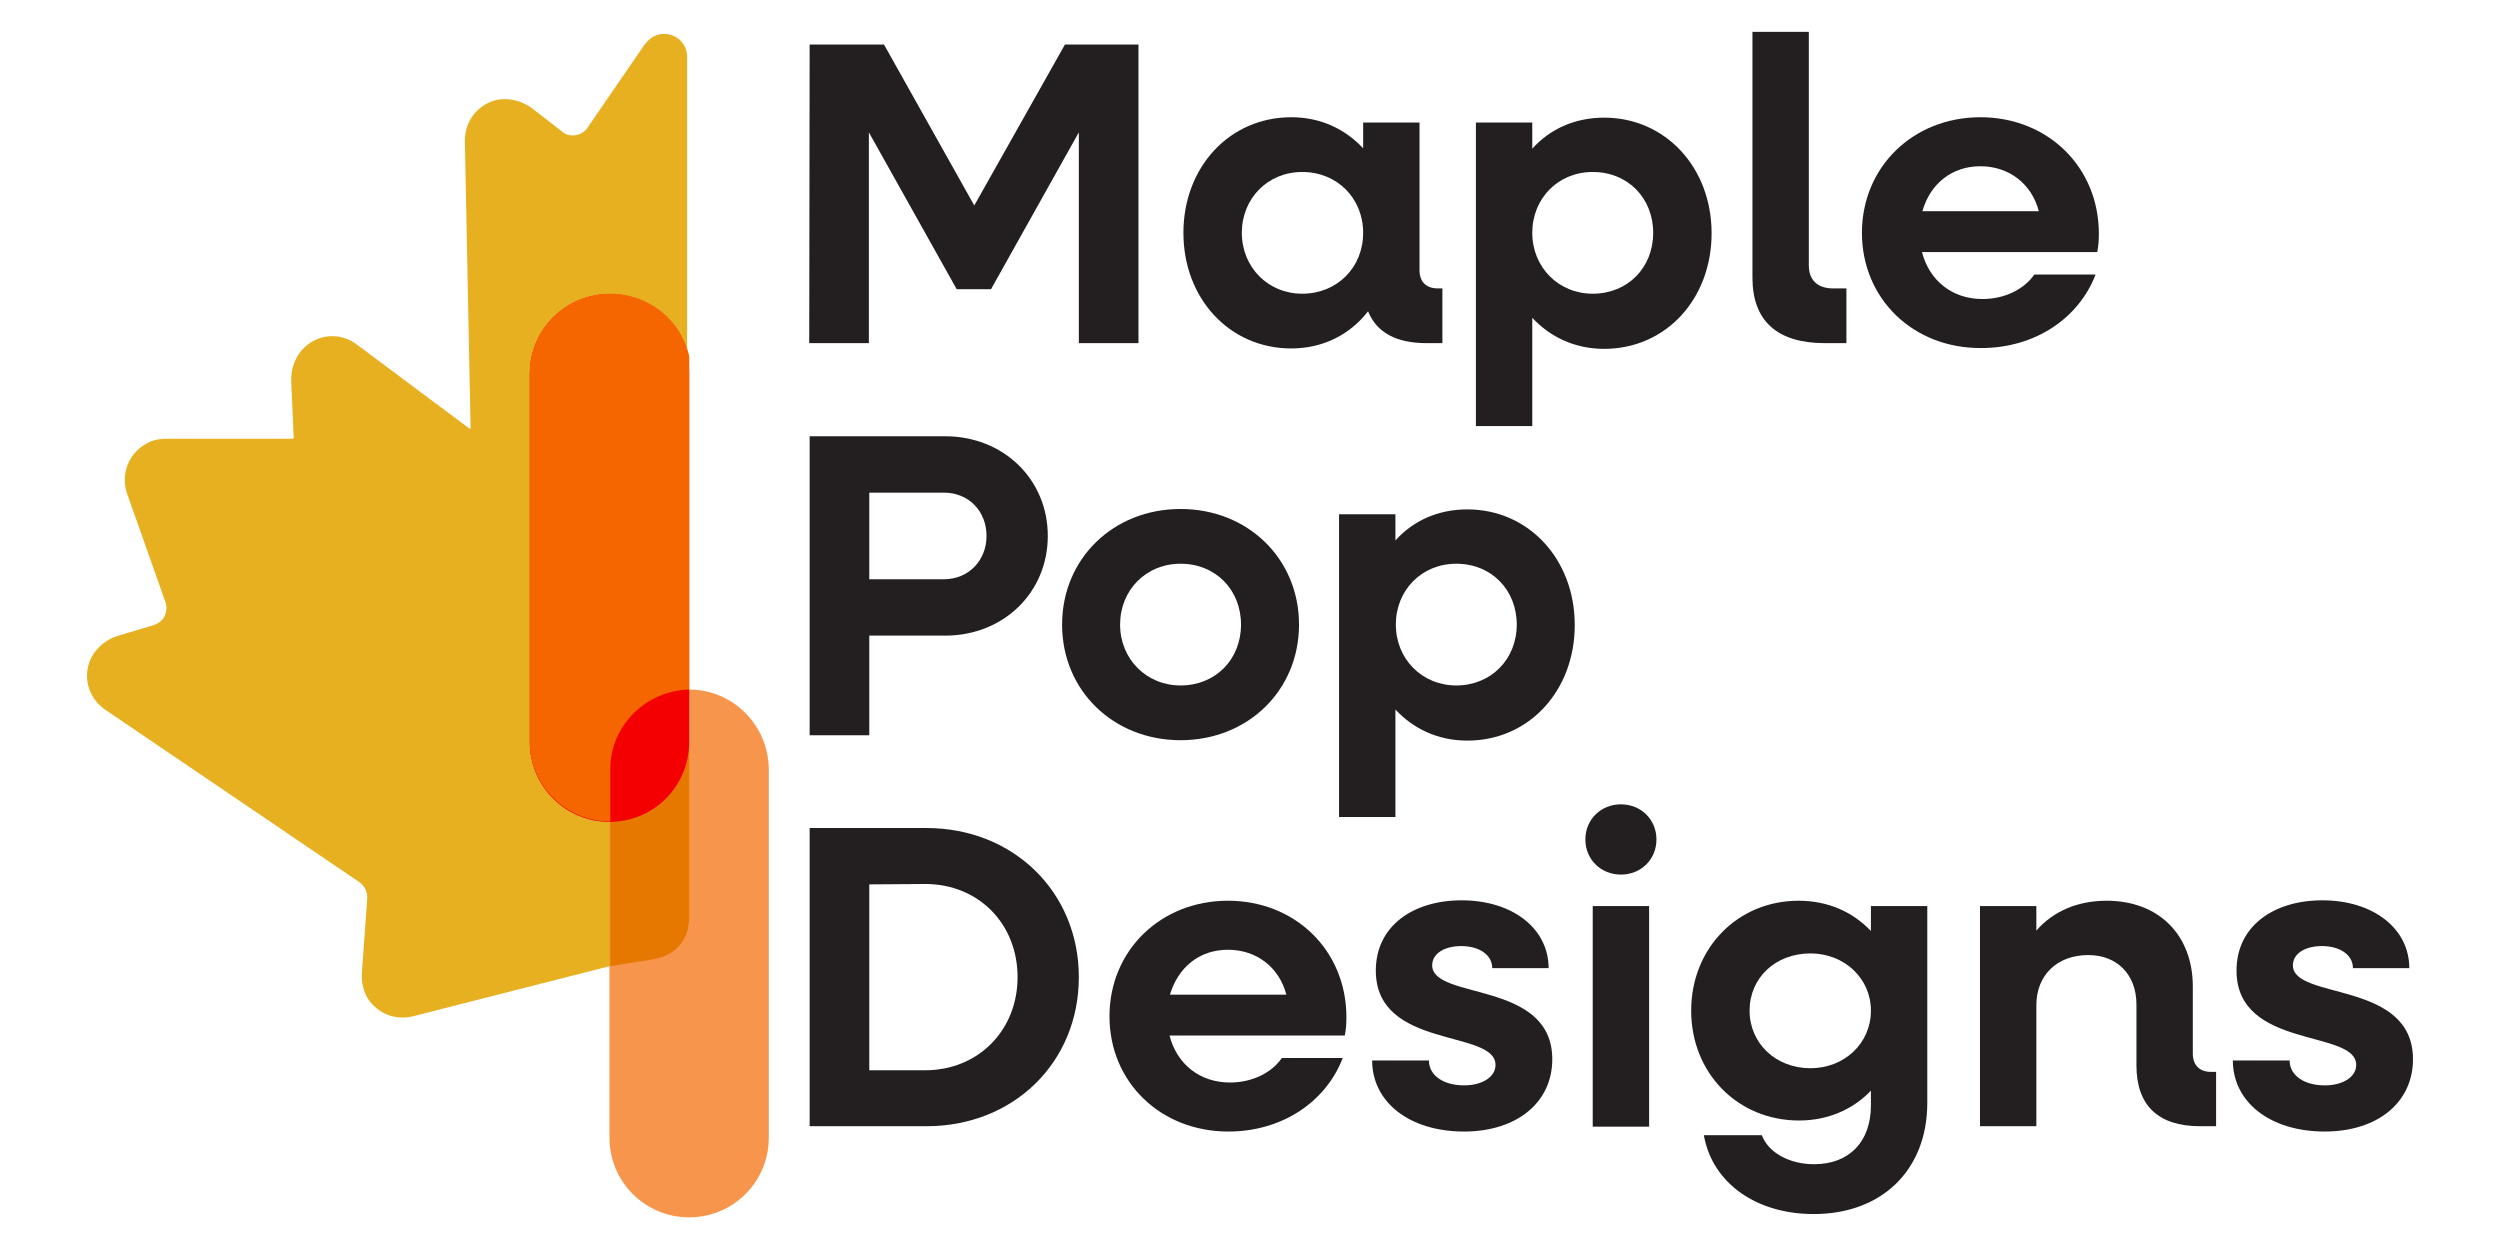
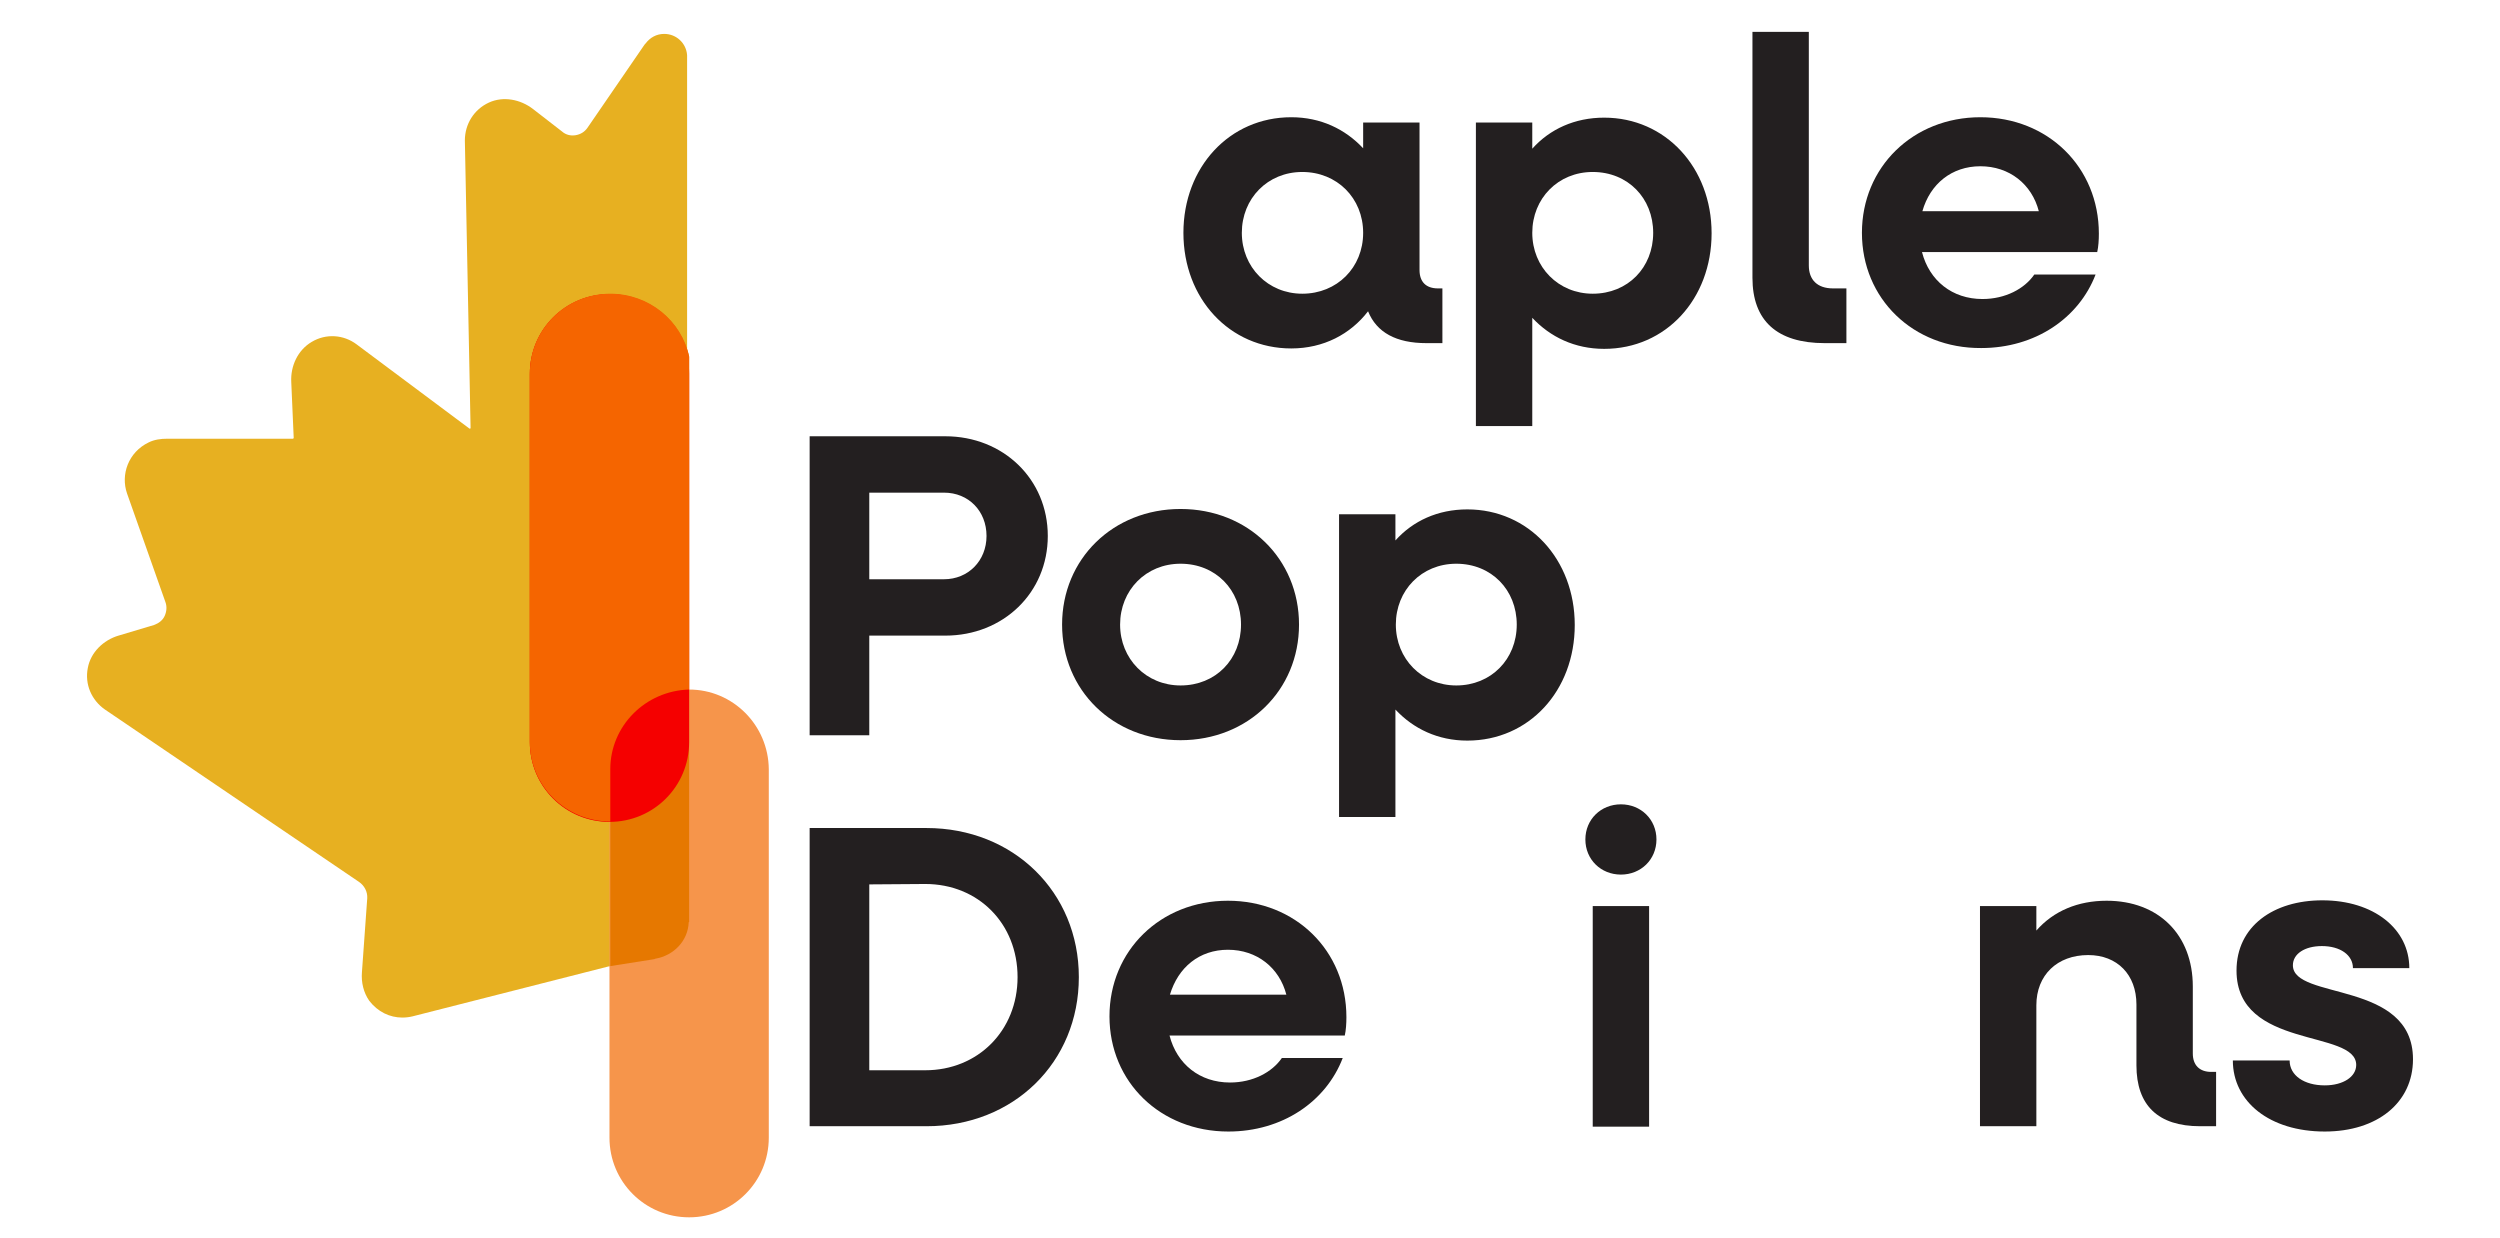
<svg xmlns="http://www.w3.org/2000/svg" version="1.1" id="Layer_1" x="0px" y="0px" viewBox="0 0 612 303" style="enable-background:new 0 0 612 303;" xml:space="preserve">
  <style type="text/css">
	.st0{fill:#231F20;}
	.st1{fill:#E7B021;}
	.st2{fill:#F6954B;}
	.st3{fill:#E67800;}
	.st4{fill:#F50000;}
	.st5{fill:none;stroke:#231F20;stroke-width:2;stroke-linecap:round;stroke-linejoin:round;stroke-miterlimit:10;}
	.st6{fill:#F56500;}
</style>
  <g>
    <g>
      <g>
        <g>
-           <path class="st0" d="M198.2,10.9h18.2l22.1,39.4l22.2-39.4h18V84h-14.6V32.4l-21.5,38.4h-8.4l-21.5-38.4V84h-14.6L198.2,10.9      L198.2,10.9z" />
          <path class="st0" d="M289.7,57c0-16.1,11.3-28.3,26.4-28.3c7.2,0,13.2,2.9,17.6,7.6V30h13.8v36.1c0,2.9,1.6,4.5,4.5,4.5h1.1V84      h-3.9c-7.4,0-12.2-2.6-14.3-7.8c-4.3,5.6-10.9,9.1-18.8,9.1C301,85.3,289.7,73.1,289.7,57z M333.7,57c0-8.5-6.4-14.9-14.9-14.9      c-8.5,0-14.8,6.5-14.8,14.9s6.4,14.9,14.8,14.9C327.3,71.9,333.7,65.5,333.7,57z" />
          <path class="st0" d="M361.3,30h13.8v6.4c4.3-4.8,10.4-7.6,17.6-7.6c15,0,26.3,12.2,26.3,28.3s-11.2,28.3-26.3,28.3      c-7.2,0-13.2-2.9-17.6-7.6v26.5h-13.8V30z M404.7,57c0-8.5-6.2-14.9-14.8-14.9c-8.5,0-14.8,6.5-14.8,14.9s6.4,14.9,14.8,14.9      C398.5,71.9,404.7,65.5,404.7,57z" />
          <path class="st0" d="M429,68V7.8h13.8V65c0,3.5,2.1,5.6,5.9,5.6h3.3V84h-5.3C435,84,429,78.5,429,68z" />
          <path class="st0" d="M455.8,57c0-16.1,12.5-28.3,29-28.3s29,12.2,29,28.5c0,1.5-0.1,3.2-0.4,4.5h-42.9c1.8,7,7.4,11.5,14.8,11.5      c5.6,0,10.3-2.5,12.7-6H513c-4.1,10.7-14.8,18-28,18C468.3,85.3,455.8,73.1,455.8,57z M470.6,51.7h28.5c-1.7-6.6-7.2-11-14.3-11      C477.8,40.7,472.5,45,470.6,51.7z" />
          <path class="st0" d="M198.2,106.8h33.2c14.2,0,25.1,10.5,25.1,24.4c0,13.9-10.9,24.4-25.1,24.4h-18.6v24.4h-14.6L198.2,106.8      L198.2,106.8z M212.8,120.6v21.2h18.3c5.9,0,10.4-4.5,10.4-10.6s-4.4-10.6-10.4-10.6H212.8z" />
          <path class="st0" d="M260,152.9c0-16.1,12.5-28.3,29-28.3s29,12.2,29,28.3s-12.5,28.3-29,28.3C272.5,181.2,260,169,260,152.9z       M303.8,152.9c0-8.5-6.2-14.9-14.8-14.9c-8.5,0-14.8,6.5-14.8,14.9s6.4,14.9,14.8,14.9C297.6,167.8,303.8,161.4,303.8,152.9z" />
          <path class="st0" d="M327.8,125.9h13.8v6.4c4.3-4.8,10.4-7.6,17.6-7.6c15,0,26.3,12.2,26.3,28.3s-11.2,28.3-26.3,28.3      c-7.2,0-13.2-2.9-17.6-7.6V200h-13.8V125.9z M371.3,152.9c0-8.5-6.2-14.9-14.8-14.9c-8.5,0-14.8,6.5-14.8,14.9      s6.4,14.9,14.8,14.9C365,167.8,371.3,161.4,371.3,152.9z" />
          <path class="st0" d="M198.2,202.7h28.6c21.3,0,37.3,15.7,37.3,36.5c0,20.9-16,36.5-37.3,36.5h-28.6L198.2,202.7L198.2,202.7z       M212.8,216.5V262h13.7c12.9,0,22.6-9.7,22.6-22.8s-9.6-22.8-22.6-22.8L212.8,216.5L212.8,216.5z" />
          <path class="st0" d="M271.6,248.8c0-16.1,12.5-28.3,29-28.3s29,12.2,29,28.5c0,1.5-0.1,3.2-0.4,4.5h-42.9      c1.8,7,7.4,11.5,14.8,11.5c5.6,0,10.3-2.5,12.7-6h14.9c-4.1,10.7-14.8,18-28,18C284.1,277,271.6,264.9,271.6,248.8z       M286.4,243.5h28.5c-1.7-6.6-7.2-11-14.3-11C293.6,232.5,288.4,236.8,286.4,243.5z" />
-           <path class="st0" d="M335.9,259.6h13.9c0,3.7,3.6,6.1,8.6,6.1c4.5,0,7.7-2.1,7.7-5c0-8.8-29.3-3.7-29.3-23.1      c0-10.9,9.1-17.2,21-17.2c12.6,0,21.3,7,21.3,16.6h-13.8c0-3.2-3.1-5.4-7.6-5.4c-4.2,0-7.1,1.9-7.1,4.7c0,8.6,29.4,3.6,29.4,23      c0,10.6-8.7,17.7-21.6,17.7C344.9,277,335.9,269.7,335.9,259.6z" />
          <path class="st0" d="M388.1,205.5c0-4.9,3.8-8.6,8.7-8.6s8.7,3.7,8.7,8.6s-3.8,8.6-8.7,8.6C391.9,214.1,388.1,210.4,388.1,205.5      z M389.9,221.8h13.8v54h-13.8V221.8z" />
-           <path class="st0" d="M414,247.4c0-15.2,11.3-26.9,26.3-26.9c7.3,0,13.3,2.8,17.7,7.4v-6.1h13.8v48.2c0,16.4-11.1,27.2-27.8,27.2      c-14,0-24.8-7.5-26.9-19.3h14.2c1.6,4.3,6.8,7.1,12.8,7.1c8.5,0,13.9-5.4,13.9-14.4V267c-4.3,4.5-10.4,7.3-17.6,7.3      C425.4,274.3,414,262.7,414,247.4z M458,247.4c0-7.9-6.5-14-14.8-14c-8.6,0-14.9,6-14.9,14c0,8,6.4,14.1,14.9,14.1      C451.5,261.5,458,255.4,458,247.4z" />
          <path class="st0" d="M484.7,221.8h13.8v6c4.2-4.8,10.2-7.3,17.2-7.3c12.7,0,21.1,8.3,21.1,21v16.4c0,2.9,1.7,4.5,4.5,4.5h1.2      v13.3h-3.9c-10.3,0-15.6-5.1-15.6-14.9v-14.9c0-7.3-4.7-12.1-11.8-12.1c-7.6,0-12.7,4.9-12.7,12.3v29.6h-13.8L484.7,221.8      L484.7,221.8z" />
          <path class="st0" d="M546.6,259.6h13.9c0,3.7,3.6,6.1,8.6,6.1c4.5,0,7.7-2.1,7.7-5c0-8.8-29.3-3.7-29.3-23.1      c0-10.9,9.1-17.2,21-17.2c12.6,0,21.3,7,21.3,16.6h-13.8c0-3.2-3.1-5.4-7.6-5.4c-4.2,0-7.1,1.9-7.1,4.7c0,8.6,29.4,3.6,29.4,23      c0,10.6-8.7,17.7-21.6,17.7C555.6,277,546.6,269.7,546.6,259.6z" />
        </g>
      </g>
      <g>
        <path class="st1" d="M168.2,13.5C168.2,13.5,168.2,13.4,168.2,13.5c-0.2-2.9-2.6-5.2-5.6-5.2c-1.9,0-3.5,0.9-4.6,2.4     c0,0-0.1,0-0.1,0.1c0,0-0.1,0.1-0.1,0.1l-14,20.4c-0.7,1-1.7,1.6-2.9,1.8c-1.2,0.2-2.4-0.1-3.3-0.9l-7.1-5.5     c-3.1-2.4-7.3-3.2-10.8-1.6c-3.7,1.7-5.9,5.3-5.9,9.3l1.4,70.4c0,0.1-0.2,0.2-0.3,0.1L87.3,84.3c-3.2-2.4-7.5-2.7-11-0.6     c-3.4,2-5.2,5.9-5,9.8l0.6,13.7c0,0.1-0.1,0.2-0.2,0.2H40.9c-1.5,0-3.1,0.2-4.5,0.9c-5,2.4-6.9,7.9-5.3,12.5l9.4,26.6     c0.4,1.1,0.3,2.3-0.2,3.4c-0.5,1.1-1.5,1.8-2.6,2.2l-8.7,2.6c-3.7,1.1-6.8,4.1-7.5,7.9c-0.8,4,0.9,7.9,4.2,10.2l62.2,42.2     c1.3,0.9,2.1,2.4,2,4l-1.3,18.1c-0.2,2.5,0.4,5,1.8,7c2.1,2.7,5,4.1,8.1,4.1c0.8,0,1.7-0.1,2.5-0.3l47.9-12.2c0,0,0,0,0,0     l10.9-1.7c0,0,0,0,0,0c0.1,0,0.1-0.1,0.2-0.1c4.5-0.8,7.9-4.4,8.1-8.9c0,0,0-0.1,0.1-0.1v-212C168.2,13.6,168.2,13.6,168.2,13.5z     " />
      </g>
    </g>
    <g>
      <path class="st2" d="M168.7,168.8L168.7,168.8c-10.8,0-19.5,8.7-19.5,19.5v90.2c0,10.8,8.7,19.5,19.5,19.5l0,0    c10.8,0,19.5-8.7,19.5-19.5v-90.2C188.1,177.5,179.4,168.8,168.7,168.8z" />
      <path class="st3" d="M149.4,72c-10.9,0-19.7,8.7-19.7,19.5v90.2c0,10.8,8.8,19.5,19.7,19.5v35.3l10.8-1.7c0,0,0,0,0,0    c0.1,0,0.1-0.1,0.2-0.1c4.6-0.8,8-4.4,8.2-8.9c0,0,0-0.1,0.1-0.1V87.3C166.8,78.5,158.9,72,149.4,72z" />
      <path class="st4" d="M149.2,72c-10.8,0-19.5,8.7-19.5,19.5v90.2c0,10.8,8.7,19.5,19.5,19.5s19.5-8.7,19.5-19.5V91.4    C168.7,80.7,159.9,72,149.2,72z" />
      <path class="st5" d="M157.6,134.1" />
      <path class="st6" d="M149.4,188.3c0-10.6,8.6-19.2,19.3-19.5V87.3c-1.9-8.8-9.8-15.4-19.3-15.4c-10.9,0-19.7,8.7-19.7,19.5v90.2    c0,10.8,8.8,19.5,19.7,19.5V188.3z" />
    </g>
  </g>
</svg>